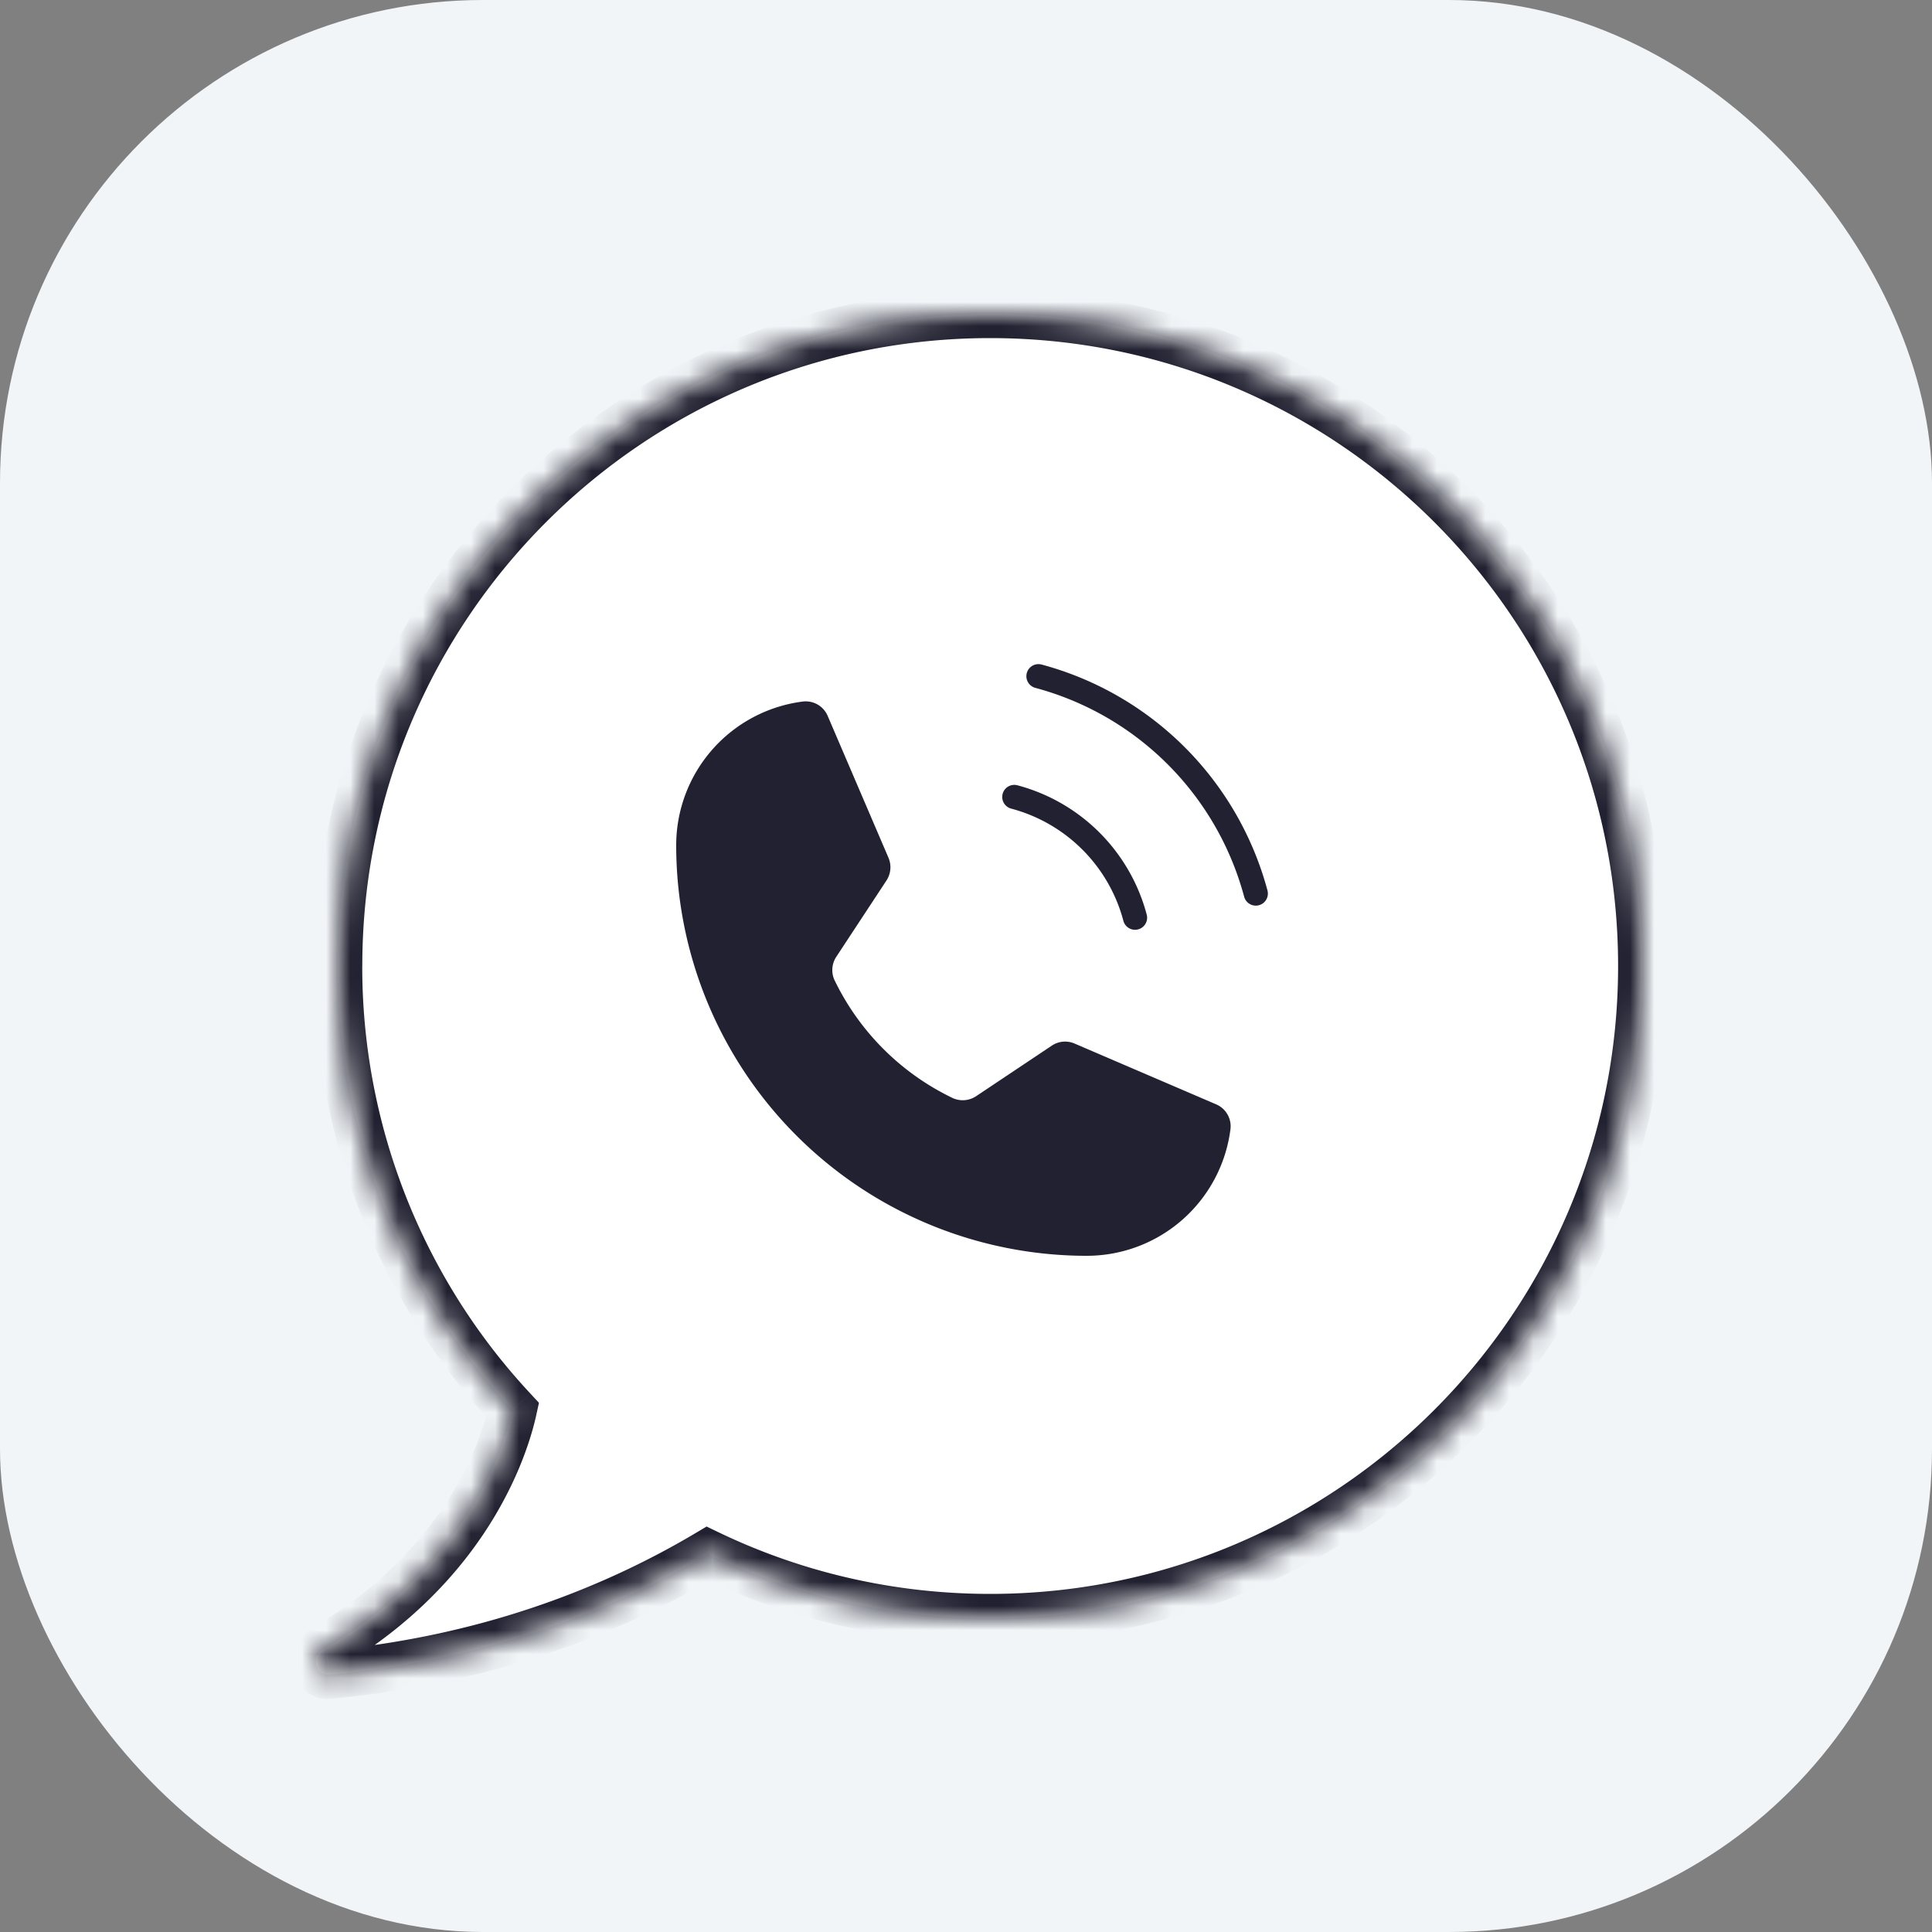
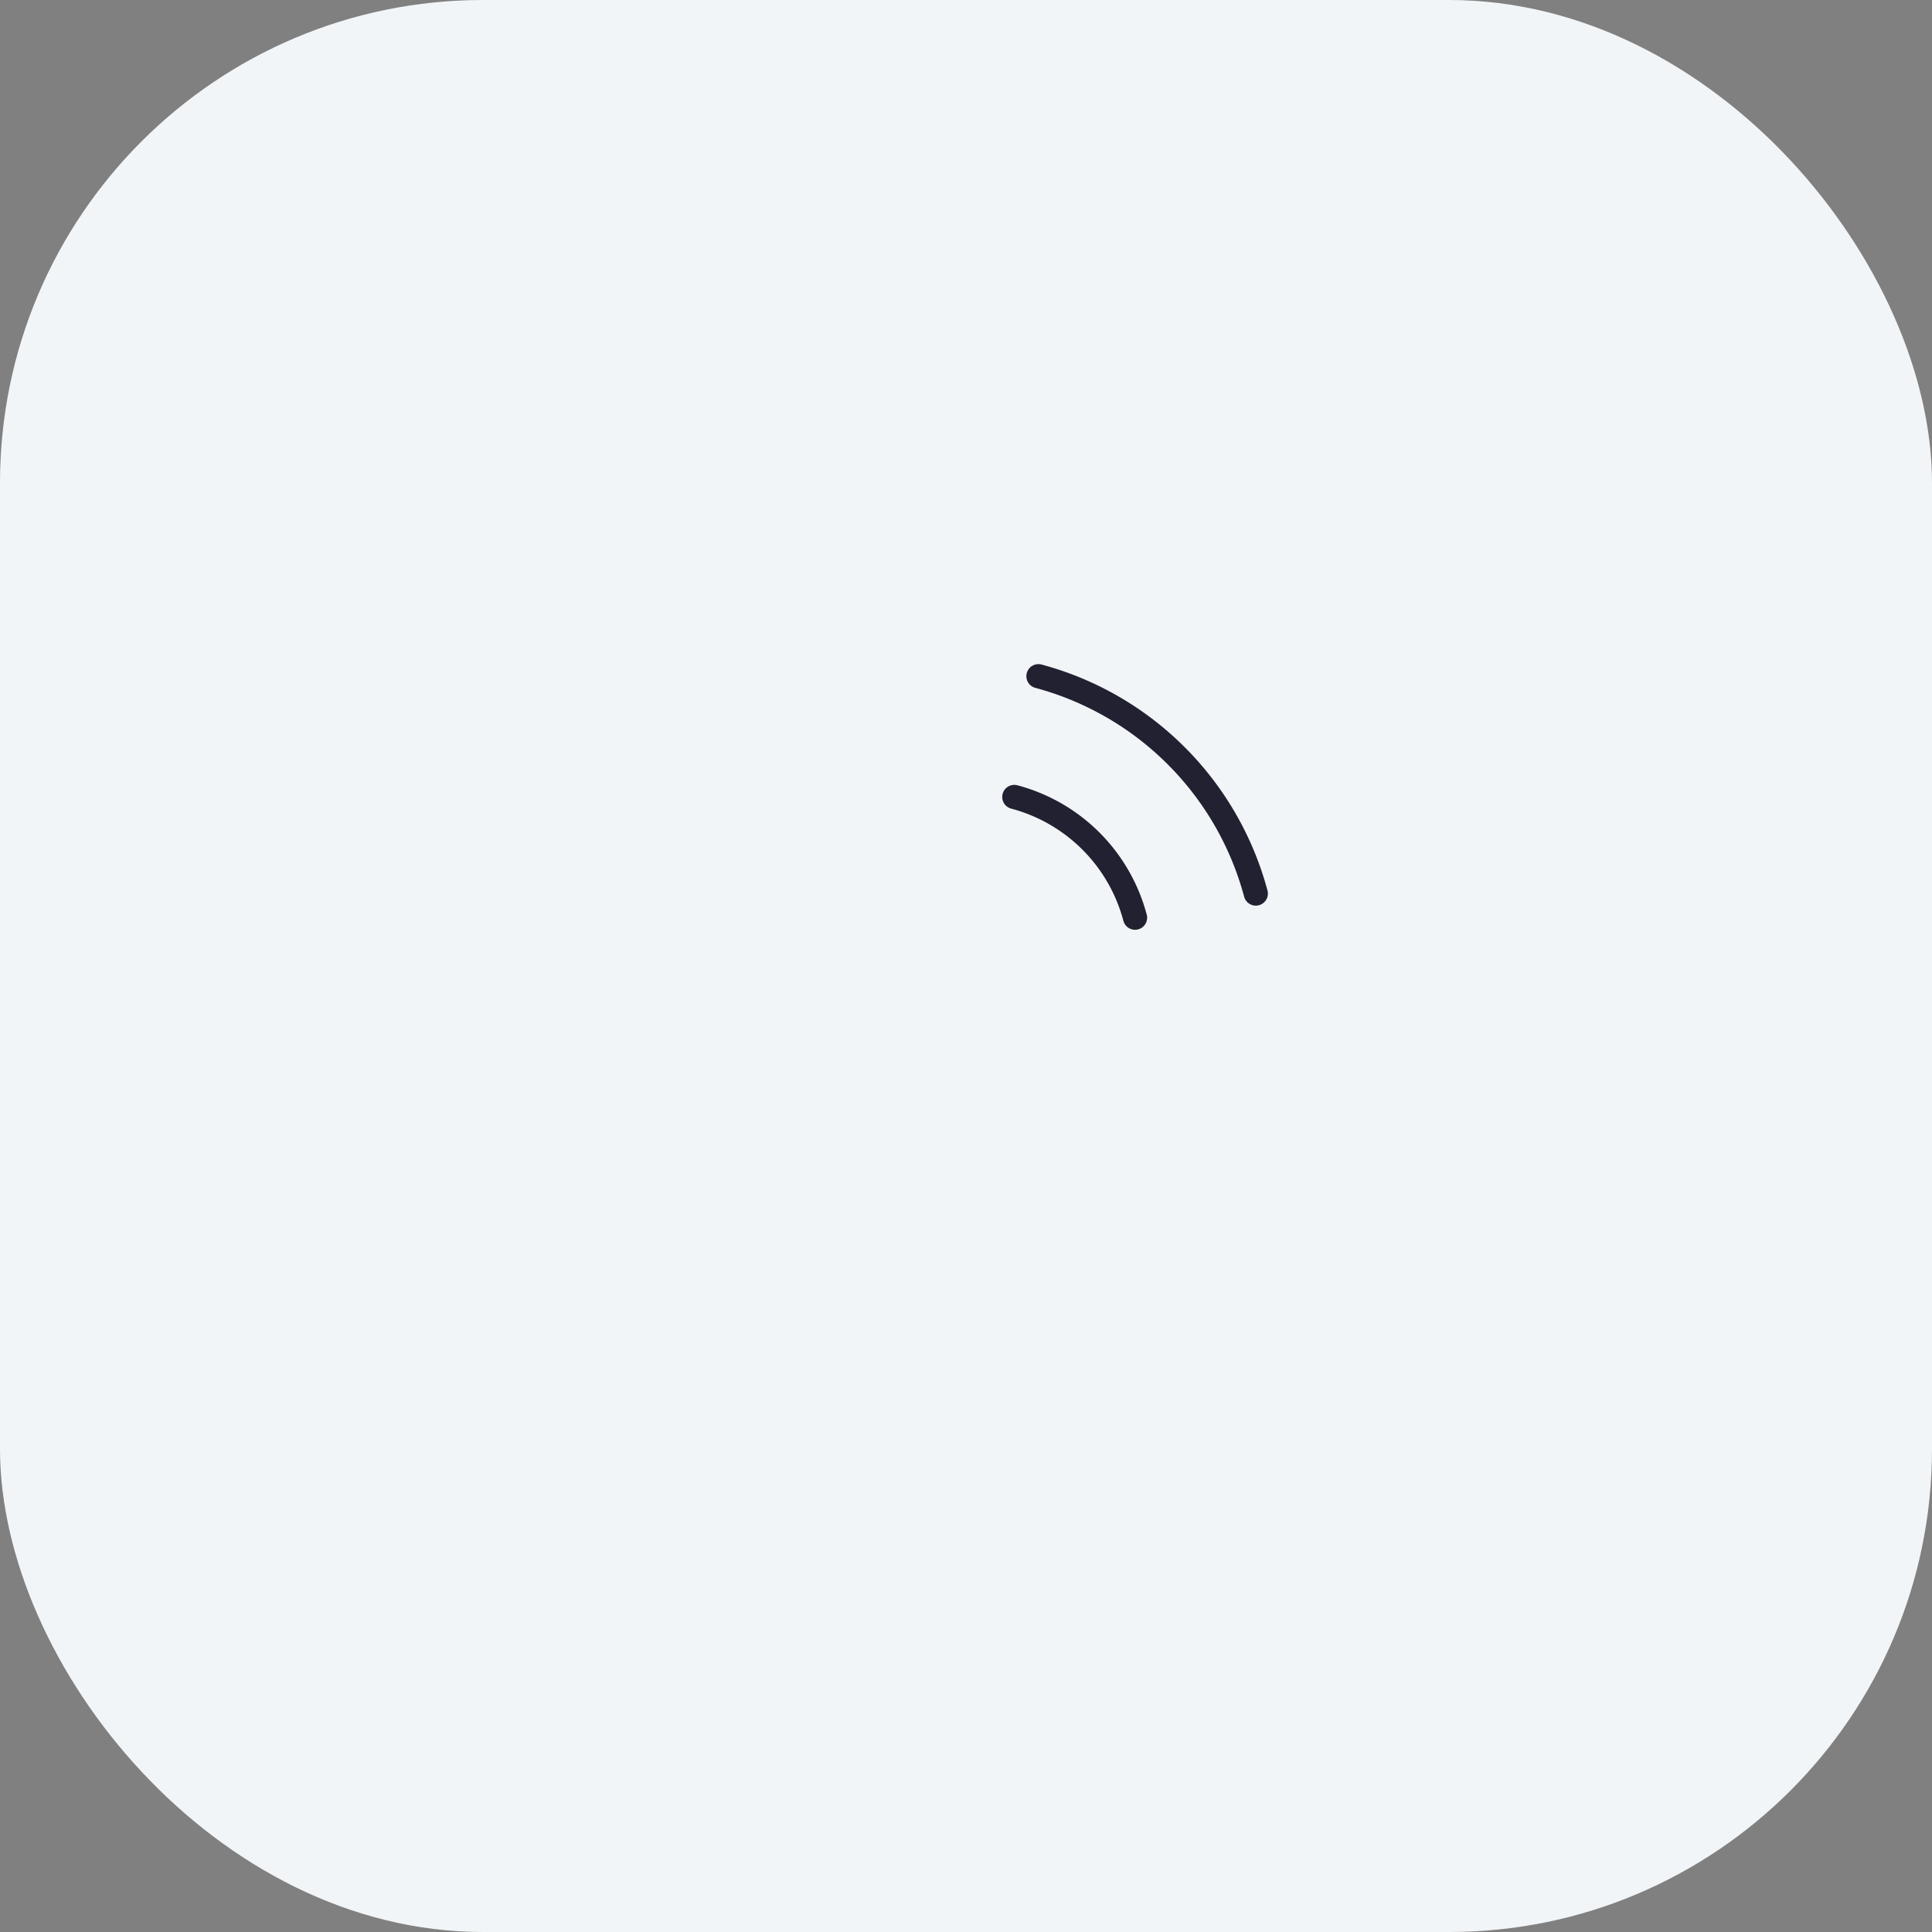
<svg xmlns="http://www.w3.org/2000/svg" width="80" height="80" fill="none">
  <rect width="100%" height="100%" fill="#808080" stroke="none" />
  <rect width="80" height="80" rx="20" fill="#F2F5F7" />
  <mask id="a" fill="#fff">
-     <path fill-rule="evenodd" clip-rule="evenodd" d="M41.002 67c14.911 0 27-12.088 27-27s-12.089-27-27-27c-14.912 0-27 12.088-27 27a26.905 26.905 0 0 0 7.225 18.385c-.312 1.414-1.815 6.426-7.886 9.944-.477.276-.272 1.065.277 1.015 6.673-.612 11.893-2.746 15.69-5A26.893 26.893 0 0 0 41.003 67Z" />
-   </mask>
-   <path fill-rule="evenodd" clip-rule="evenodd" d="M41.002 67c14.911 0 27-12.088 27-27s-12.089-27-27-27c-14.912 0-27 12.088-27 27a26.905 26.905 0 0 0 7.225 18.385c-.312 1.414-1.815 6.426-7.886 9.944-.477.276-.272 1.065.277 1.015 6.673-.612 11.893-2.746 15.69-5A26.893 26.893 0 0 0 41.003 67Z" fill="#fff" />
-   <path d="m21.227 58.385.977.215.113-.512-.357-.385-.733.682Zm-7.886 9.944-.502-.866.502.866Zm.277 1.015-.09-.996.09.996Zm15.69-5 .434-.901-.483-.233-.46.274.51.86ZM67.002 40c0 14.36-11.64 26-26 26v2c15.464 0 28-12.536 28-28h-2Zm-26-26c14.36 0 26 11.64 26 26h2c0-15.464-12.536-28-28-28v2Zm-26 26c0-14.36 11.641-26 26-26v-2c-15.463 0-28 12.536-28 28h2Zm6.959 17.703A25.904 25.904 0 0 1 15 40h-2a27.905 27.905 0 0 0 7.494 19.066l1.465-1.363Zm-8.118 11.49c6.396-3.704 8.013-9.014 8.362-10.593l-1.953-.431c-.276 1.25-1.664 5.965-7.412 9.294l1.003 1.73Zm-.315-.845a.535.535 0 0 1 .374.116c.098.078.142.17.16.236a.452.452 0 0 1-.219.494l-1.003-1.73c-.707.409-.863 1.184-.71 1.753.155.581.712 1.202 1.58 1.122l-.182-1.991Zm15.271-4.864c-3.688 2.19-8.766 4.268-15.27 4.864l.181 1.991c6.842-.626 12.203-2.816 16.11-5.135l-1.02-1.72ZM41.002 66c-4.036 0-7.854-.919-11.26-2.557l-.867 1.802A27.893 27.893 0 0 0 41.002 68v-2Z" fill="#212131" mask="url(#a)" />
+     </mask>
  <path d="M43 28a12.737 12.737 0 0 1 9 9M42 33a7.043 7.043 0 0 1 5 5" stroke="#212131" stroke-linecap="round" stroke-linejoin="round" />
-   <path d="M34.563 40.6a10.45 10.45 0 0 0 4.874 4.862 1 1 0 0 0 .988-.075L43.55 43.3a.987.987 0 0 1 .95-.087l5.85 2.512a.987.987 0 0 1 .6 1.038A6 6 0 0 1 45 52a17 17 0 0 1-17-17 6 6 0 0 1 5.237-5.95.988.988 0 0 1 1.038.6l2.513 5.863a1 1 0 0 1-.075.937l-2.088 3.175a1 1 0 0 0-.063.975Z" fill="#212131" />
</svg>